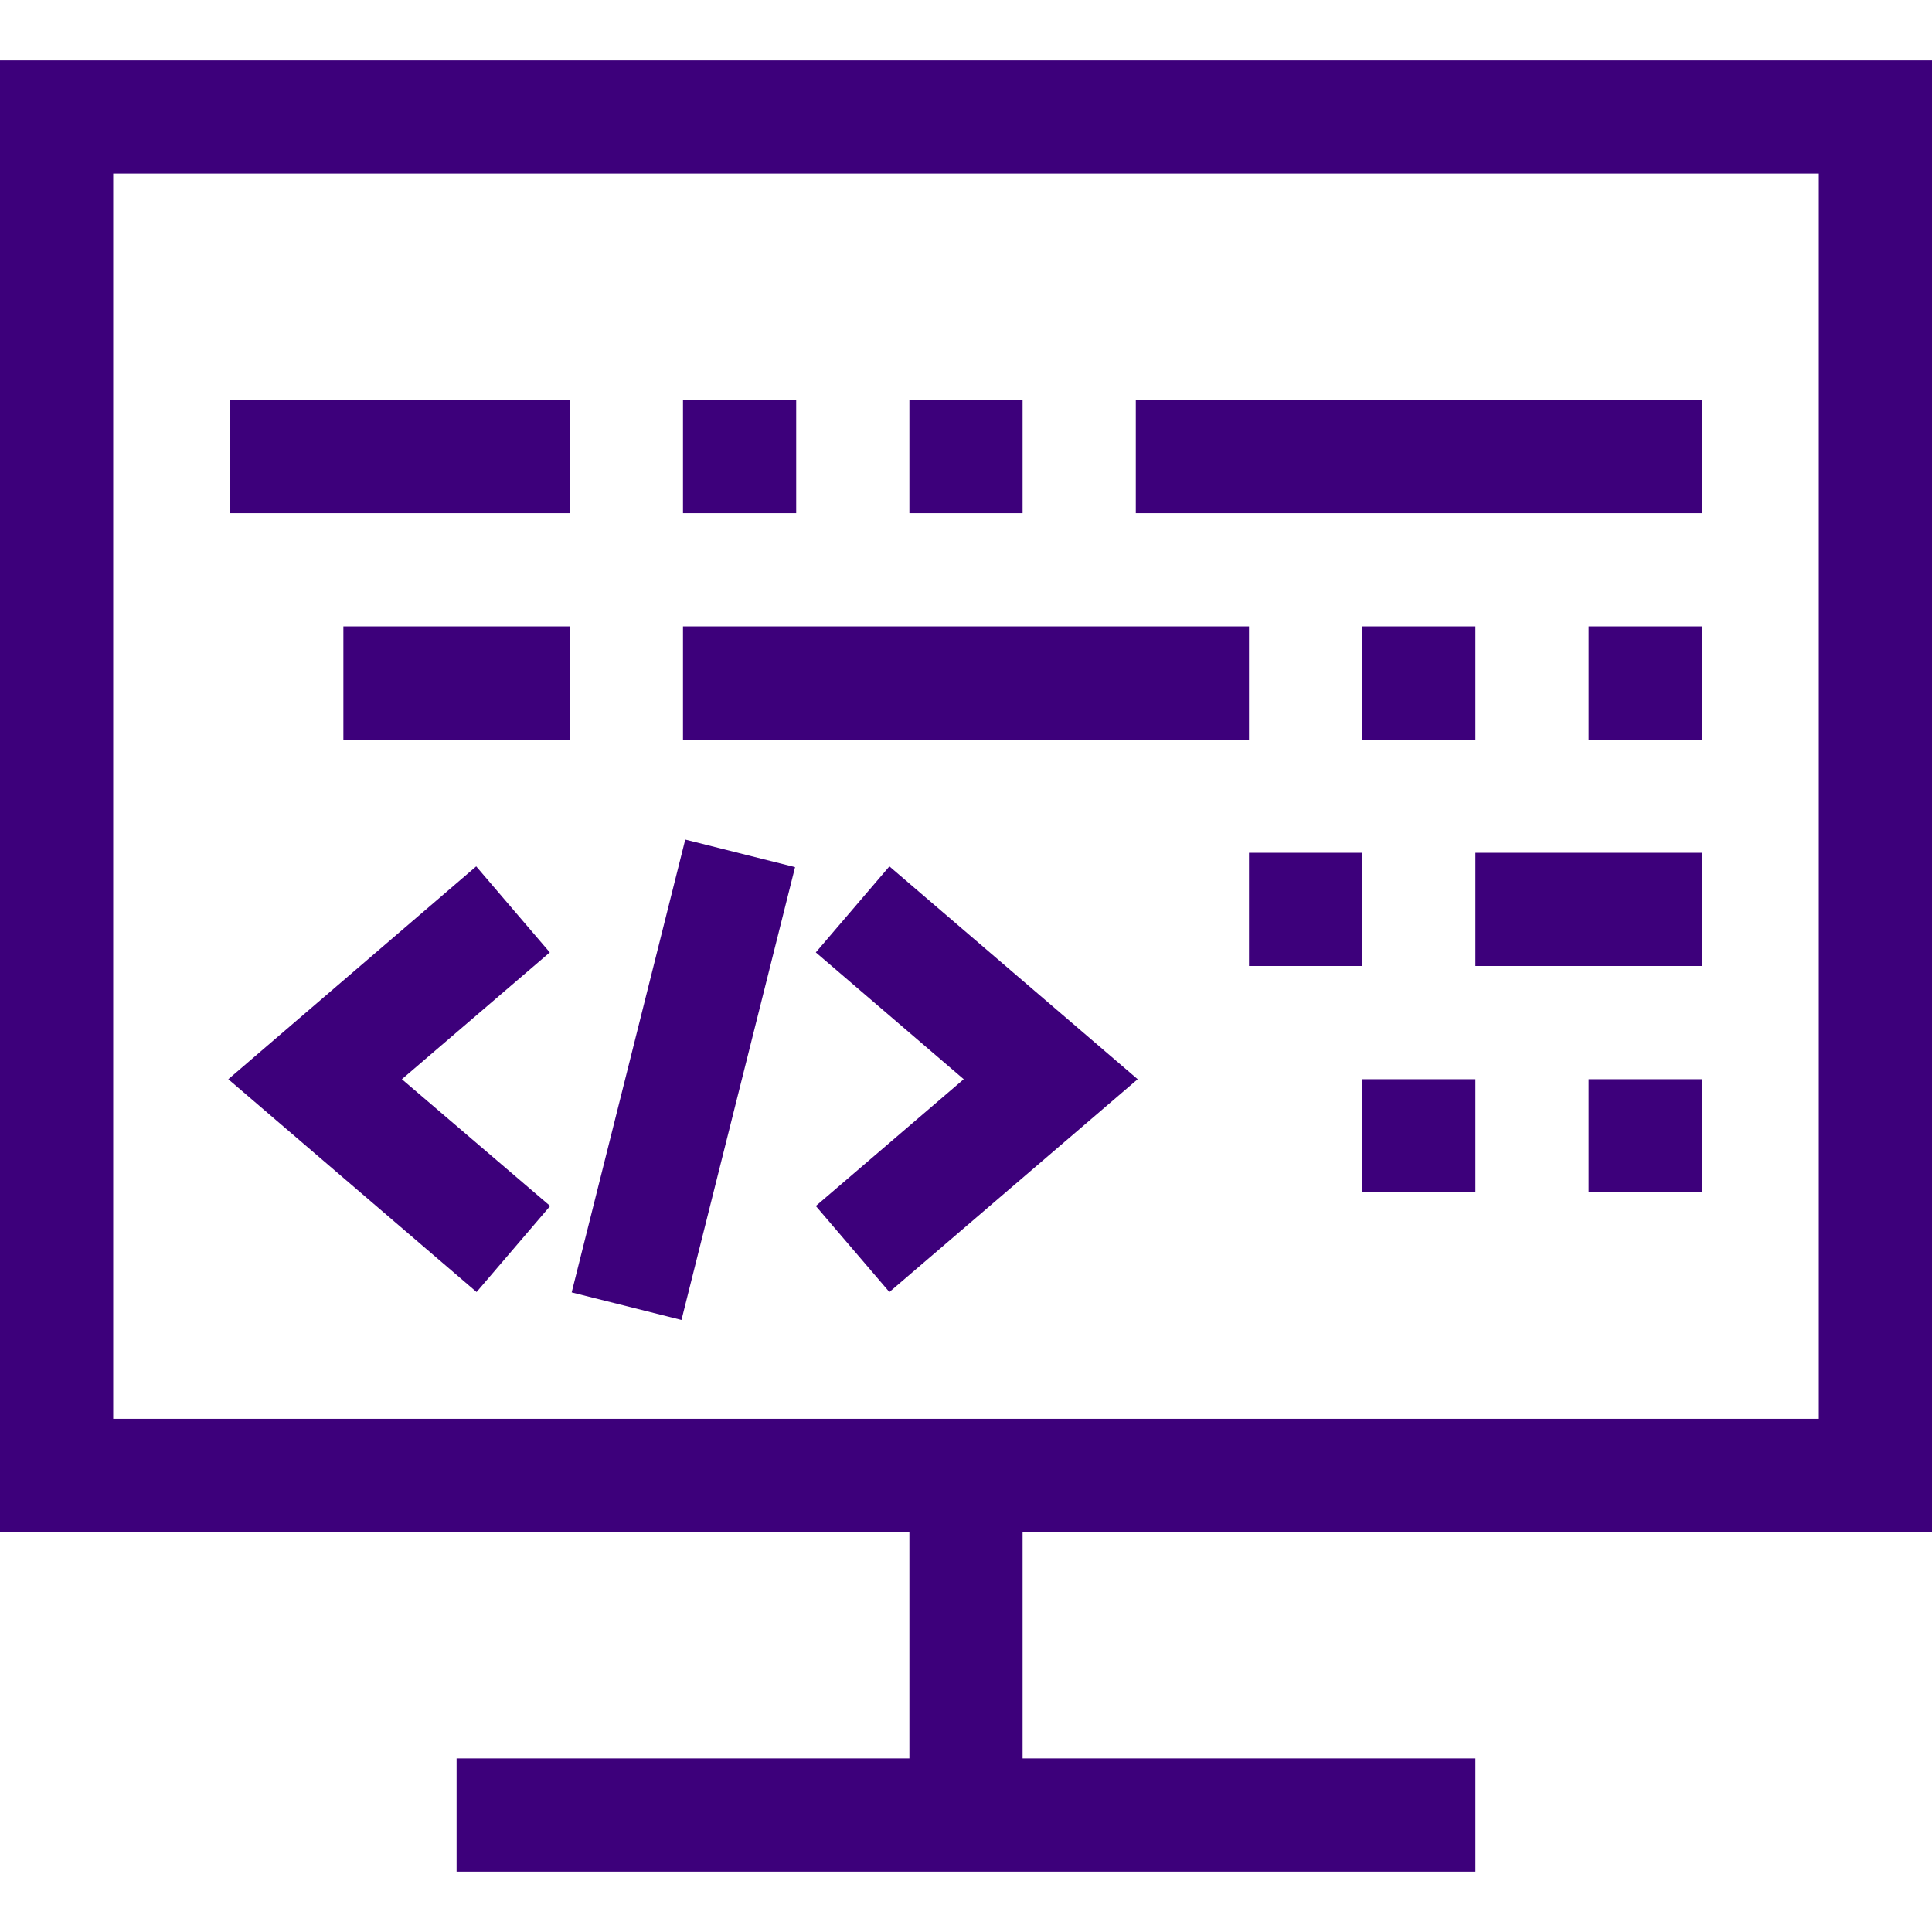
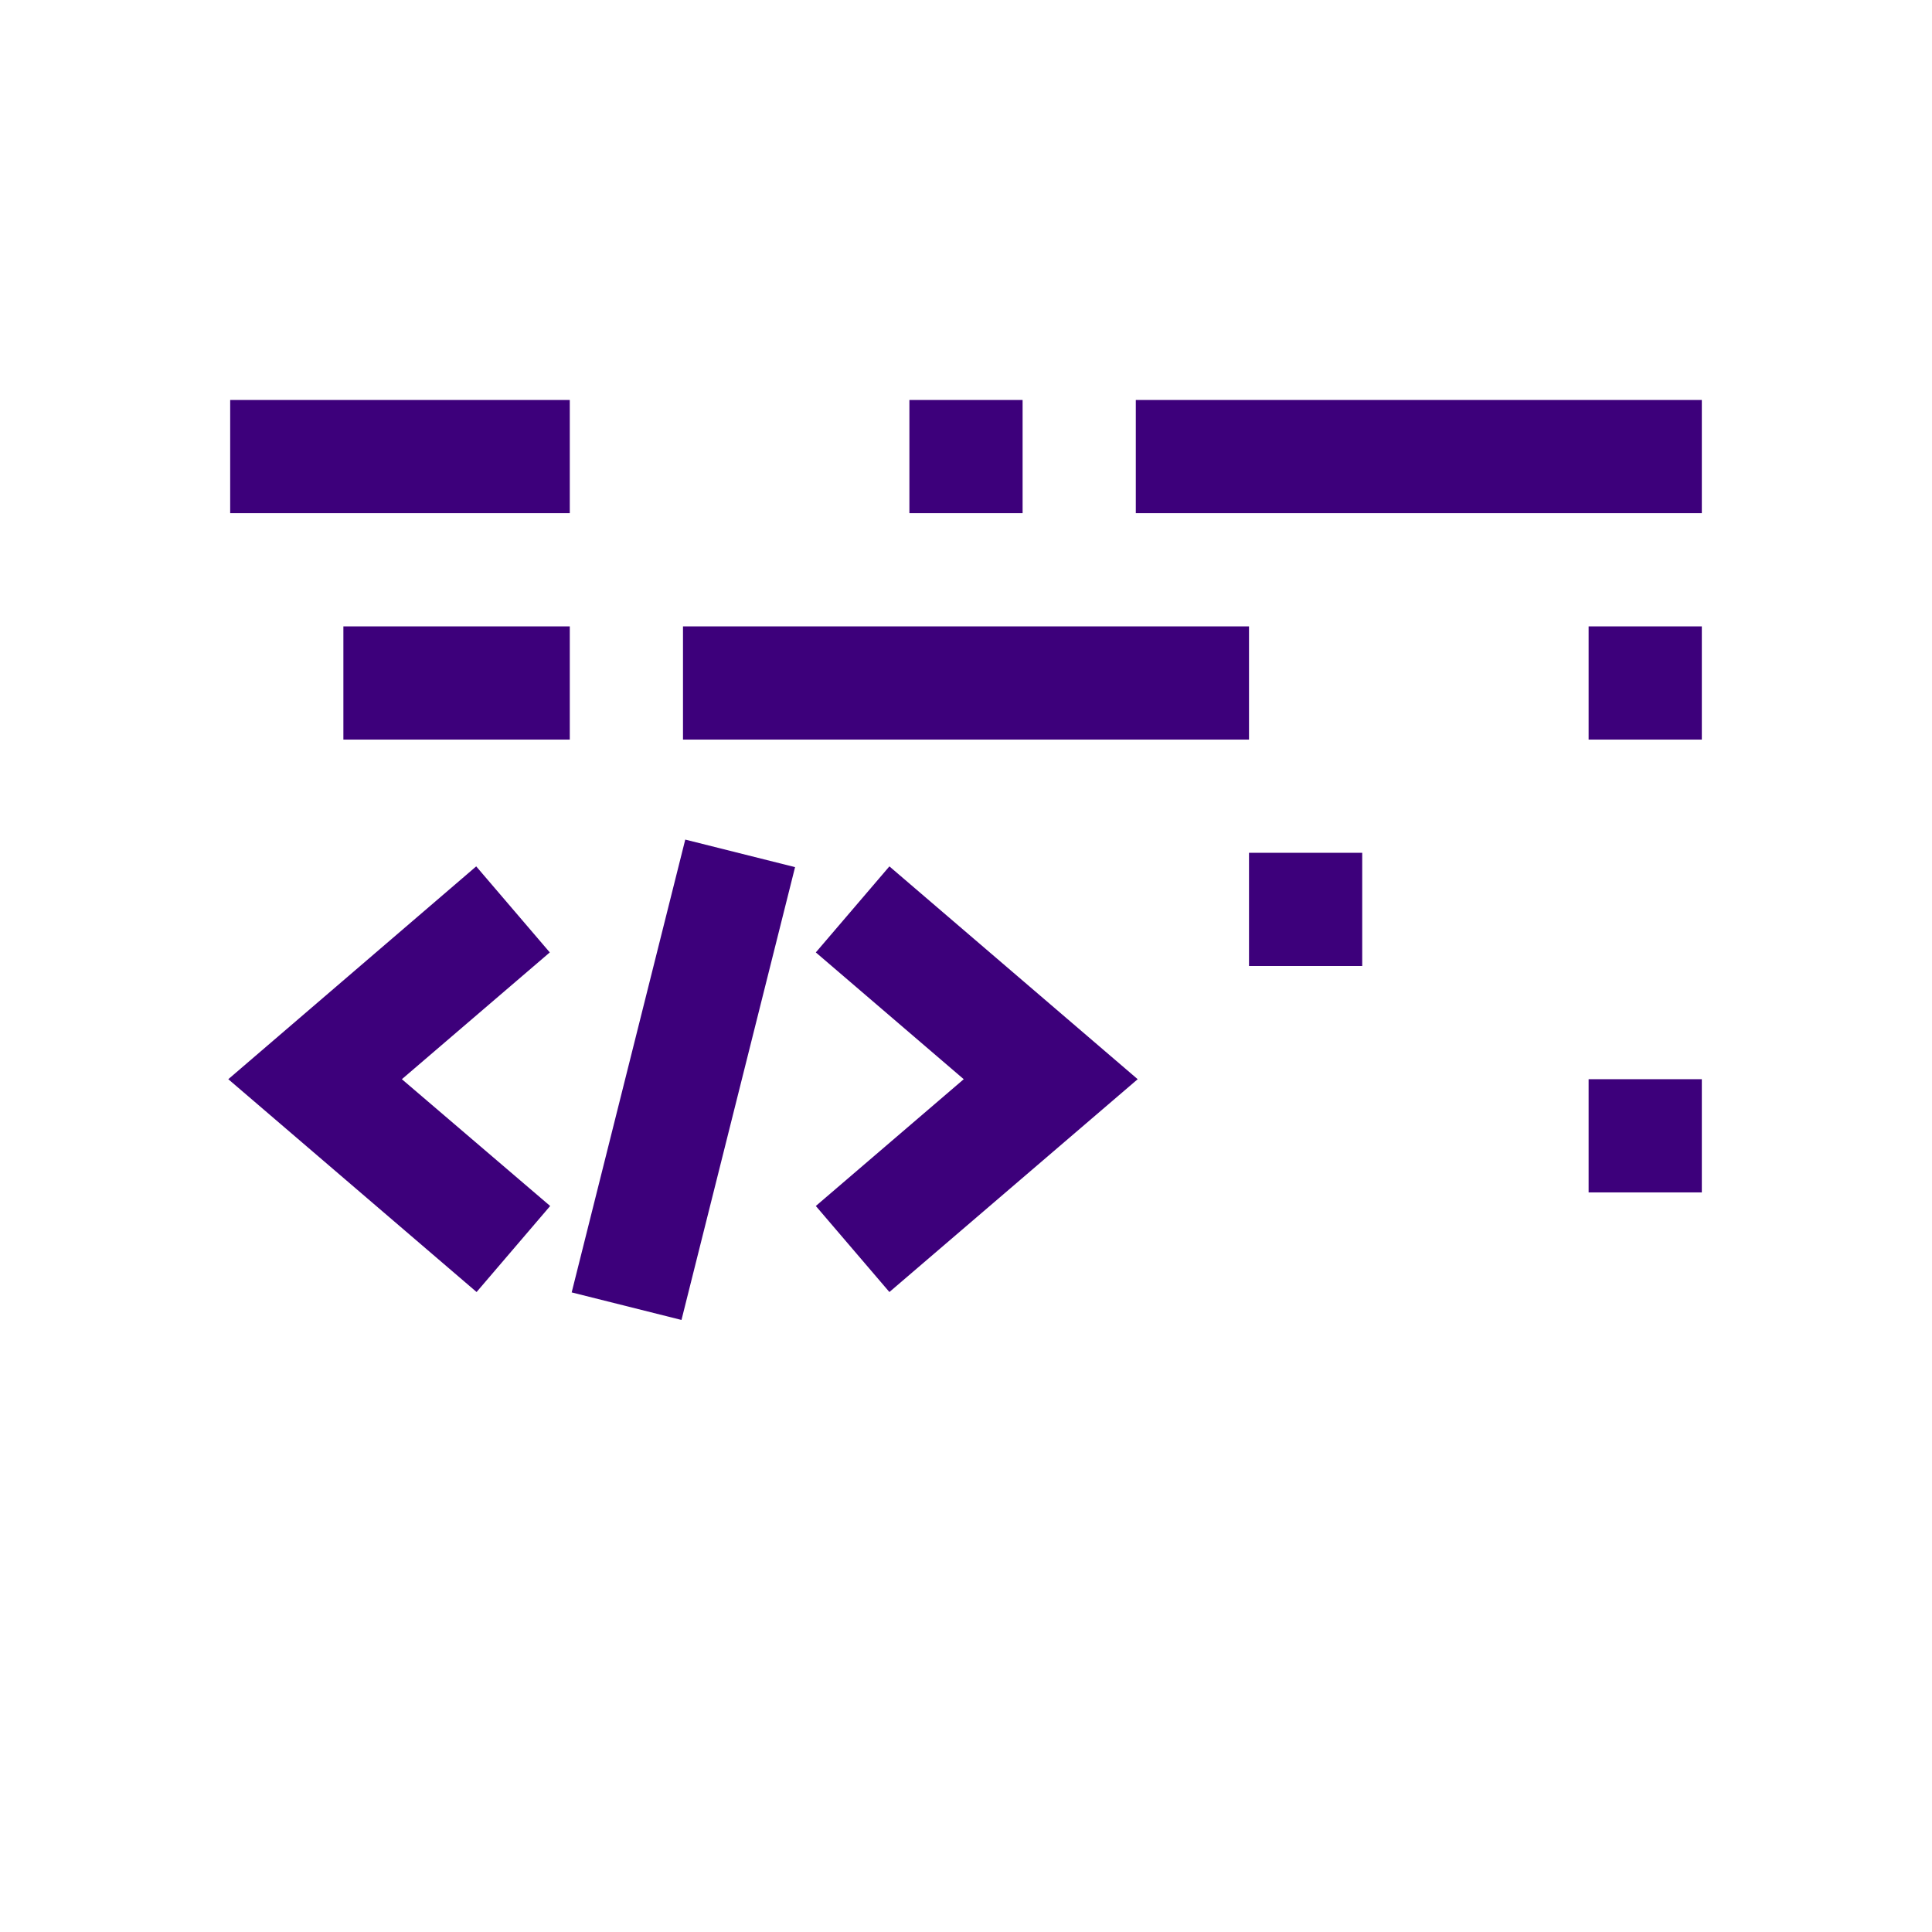
<svg xmlns="http://www.w3.org/2000/svg" version="1.1" id="Capa_1" x="0px" y="0px" viewBox="0 0 512 512" enable-background="new 0 0 512 512" xml:space="preserve">
  <g>
-     <path fill="#3D007B" d="M0,406h241v60H121v30h270v-30H271v-60h241V16H0V406z M30,46h452v330H30V46z" />
    <path fill="#3D007B" d="M216.2,252.4l39.2,33.6l-39.2,33.6l19.5,22.8l65.8-56.4l-65.8-56.4L216.2,252.4z" />
    <path fill="#3D007B" d="M126.2,229.6L60.5,286l65.8,56.4l19.5-22.8L106.5,286l39.2-33.6L126.2,229.6z" />
    <path fill="#3D007B" d="M151.5,342.5l30.1-120l29.1,7.3l-30.1,120L151.5,342.5z" />
-     <path fill="#3D007B" d="M181,106h30v30h-30V106z" />
    <path fill="#3D007B" d="M241,106h30v30h-30V106z" />
-     <path fill="#3D007B" d="M361,166h30v30h-30V166z" />
    <path fill="#3D007B" d="M421,166h30v30h-30V166z" />
-     <path fill="#3D007B" d="M361,286h30v30h-30V286z" />
    <path fill="#3D007B" d="M421,286h30v30h-30V286z" />
    <path fill="#3D007B" d="M301,106h150v30H301V106z" />
    <path fill="#3D007B" d="M331,226h30v30h-30V226z" />
-     <path fill="#3D007B" d="M391,226h60v30h-60V226z" />
    <path fill="#3D007B" d="M61,106h90v30H61V106z" />
    <path fill="#3D007B" d="M181,166h150v30H181V166z" />
    <path fill="#3D007B" d="M91,166h60v30H91V166z" />
  </g>
</svg>